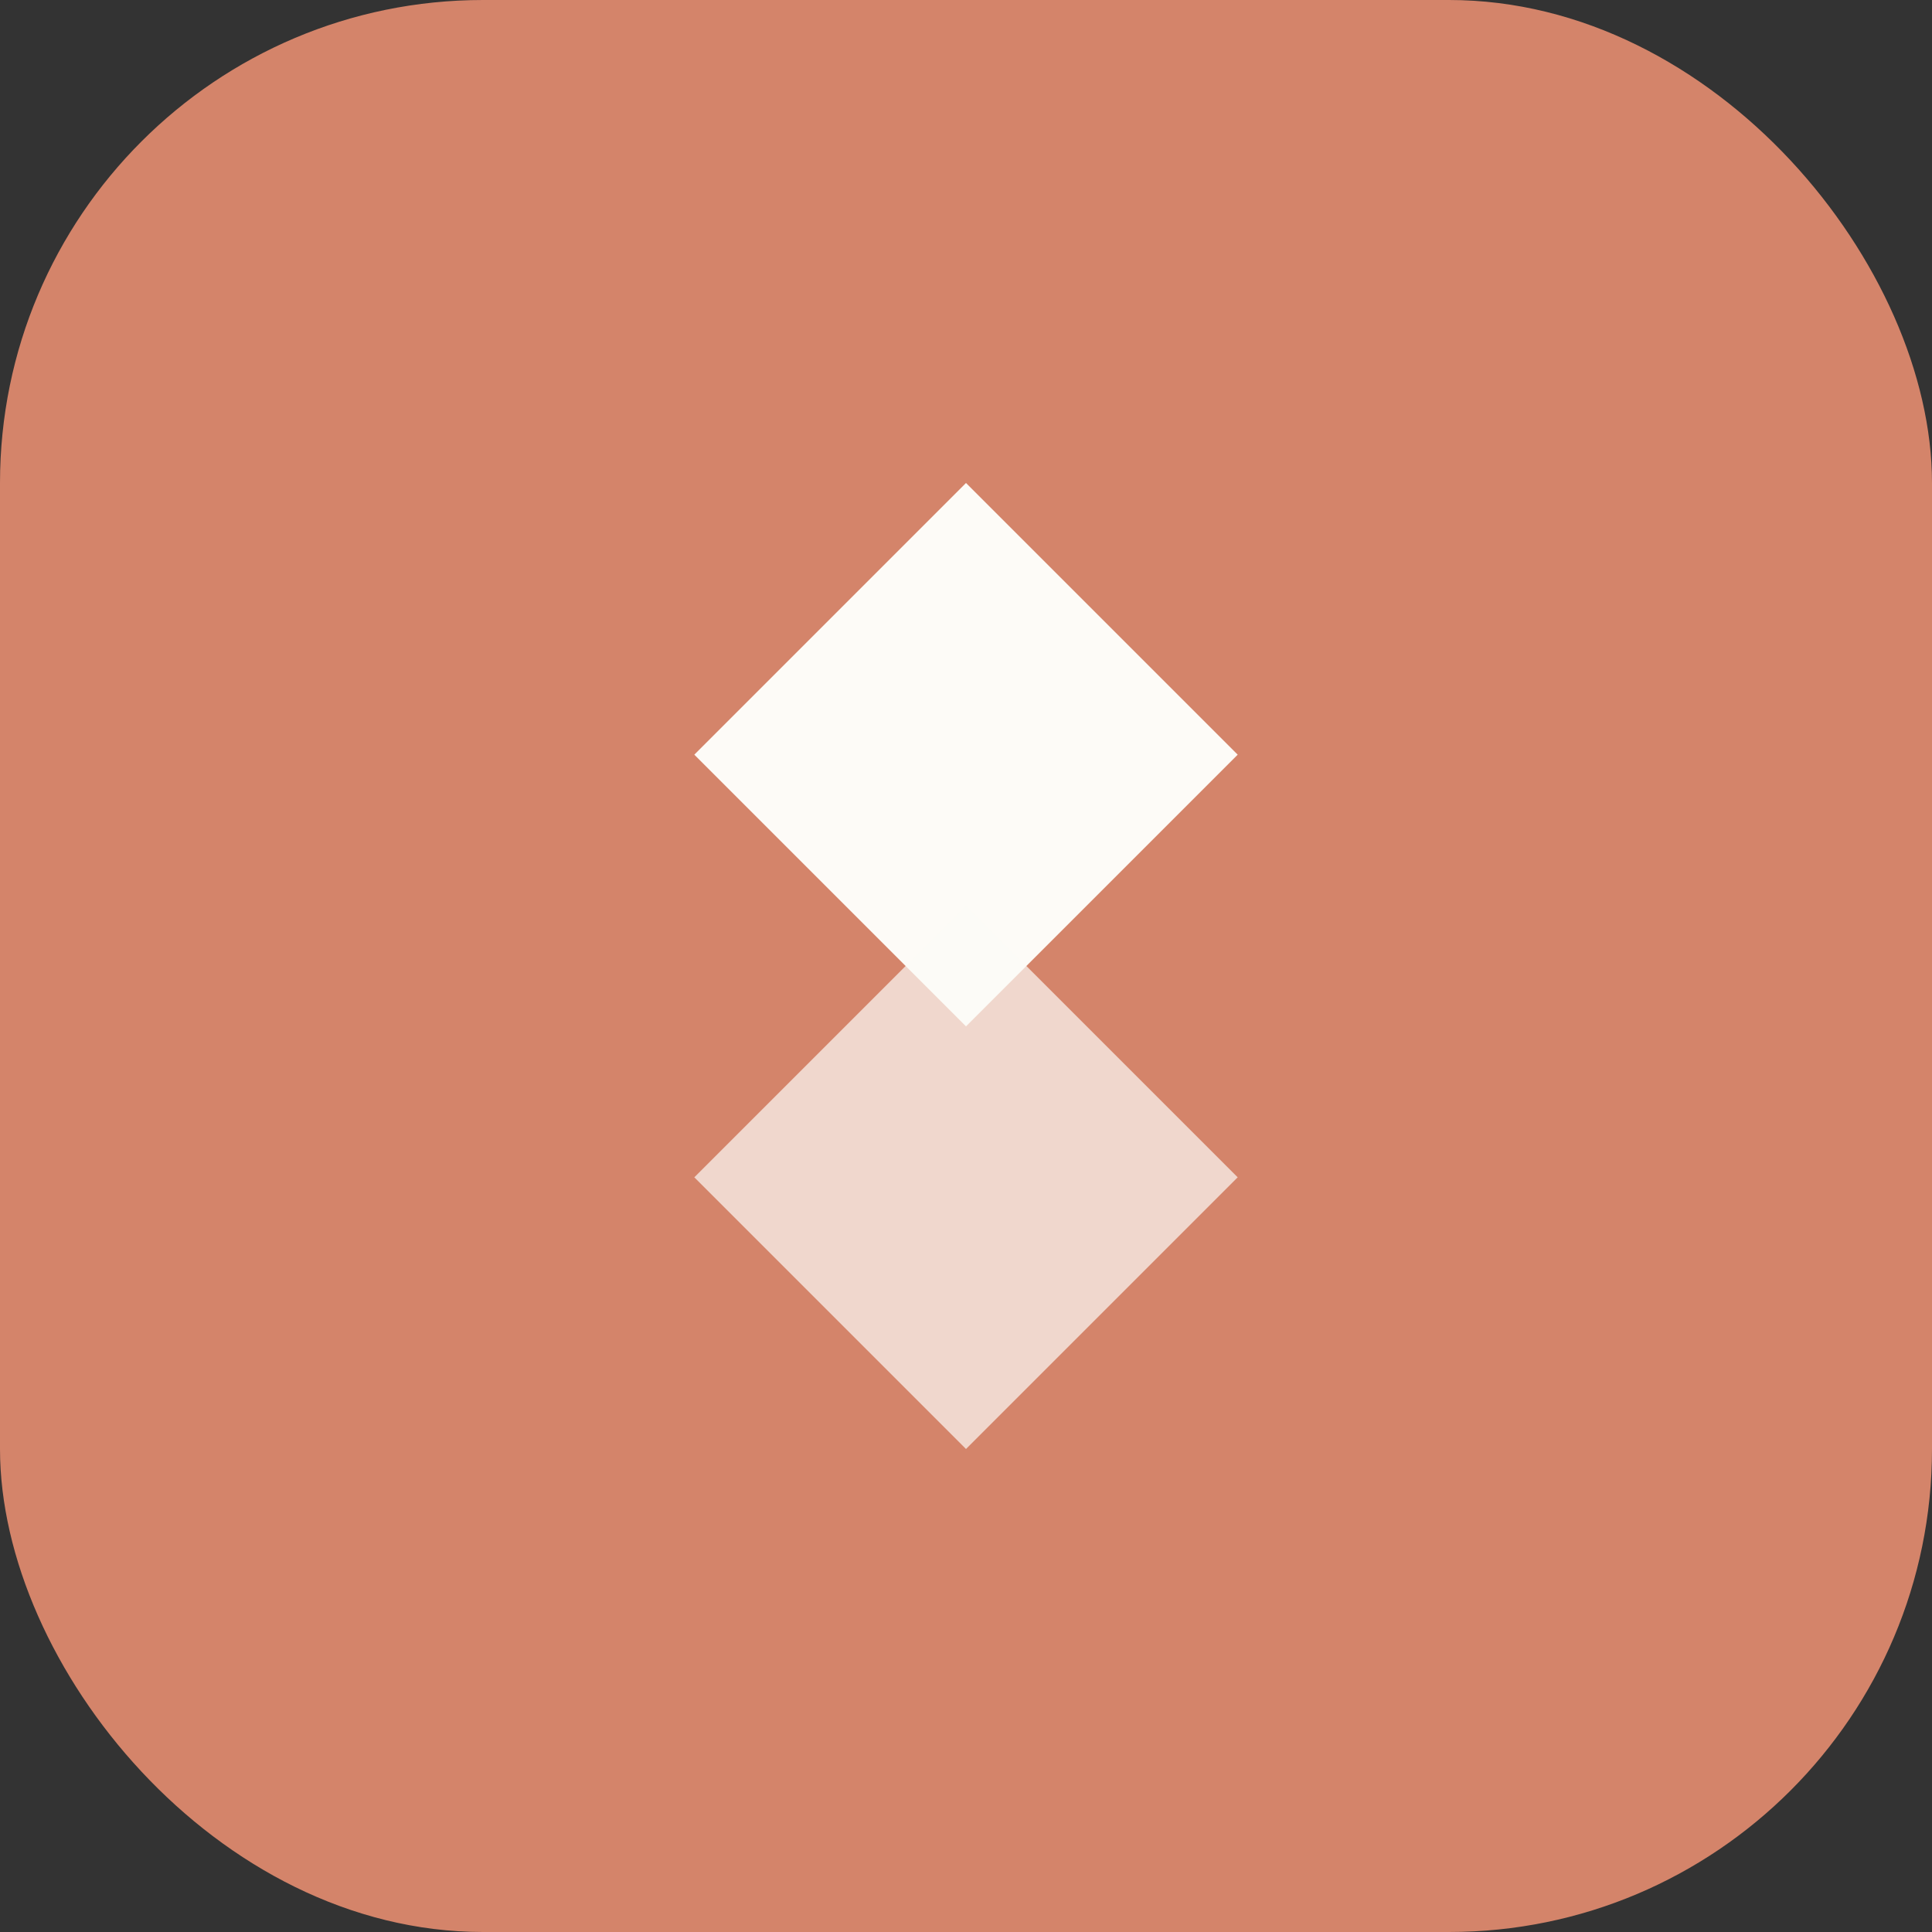
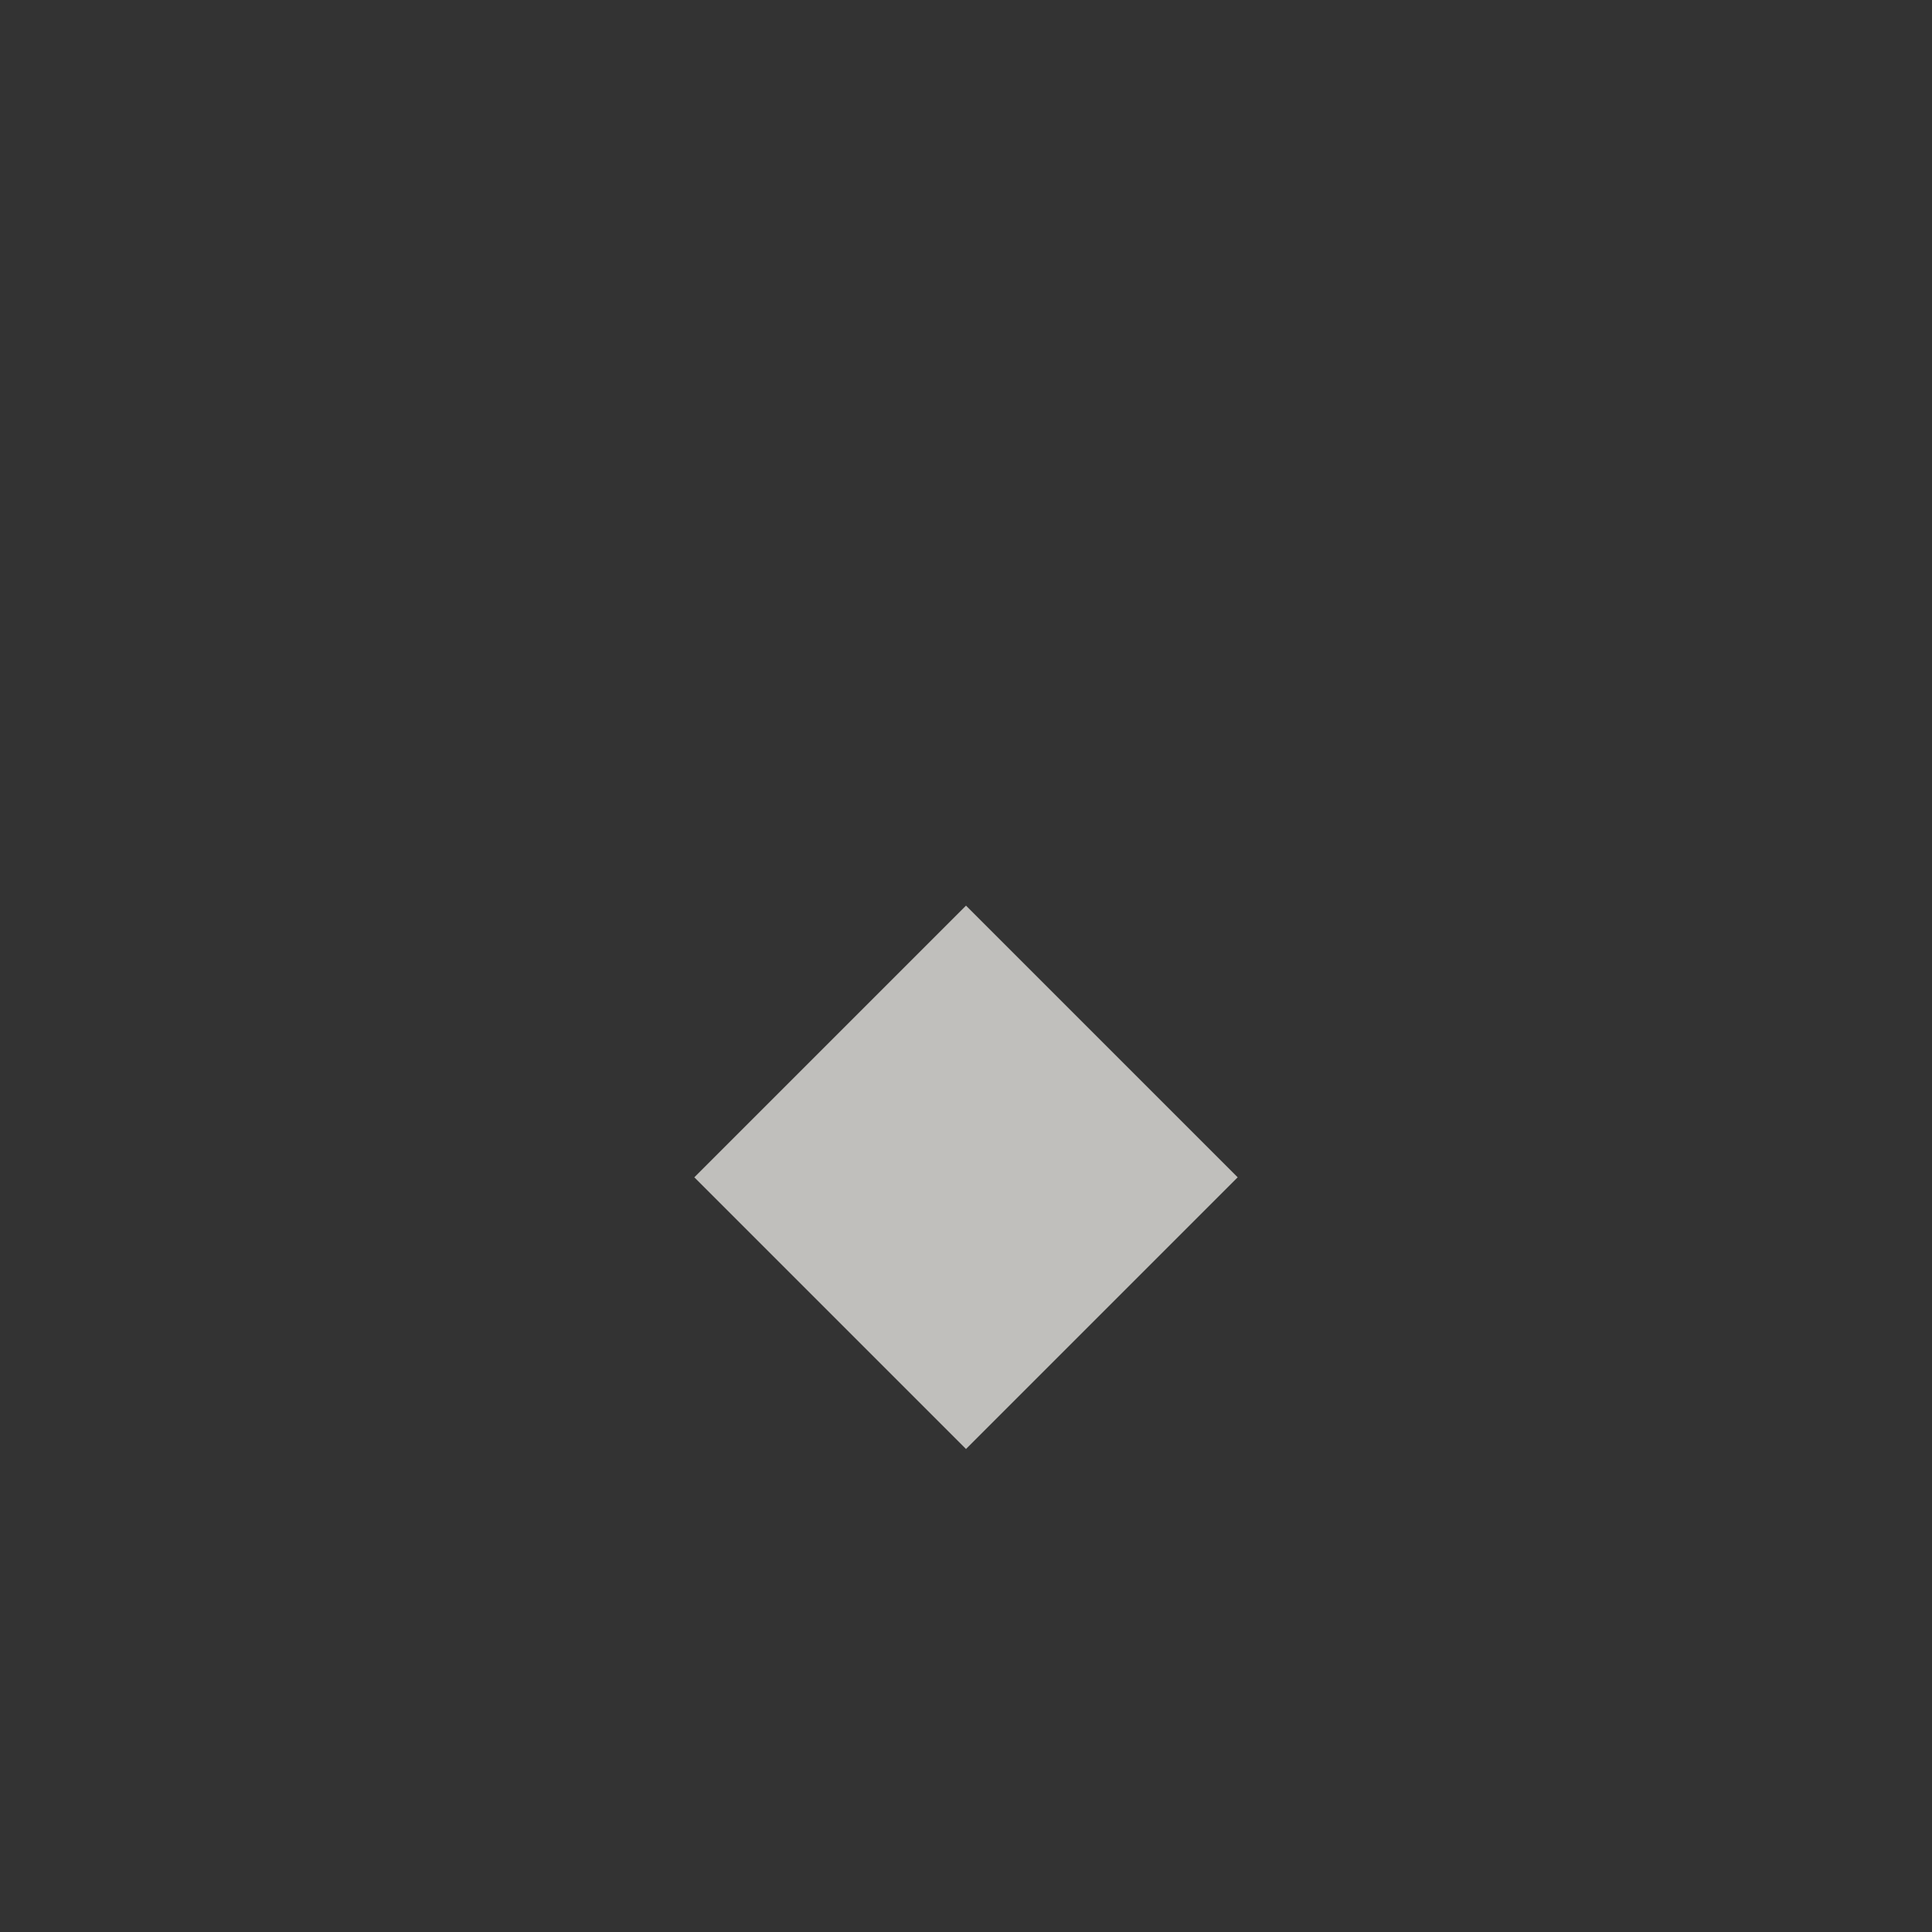
<svg xmlns="http://www.w3.org/2000/svg" width="32" height="32" viewBox="0 0 32 32" fill="none">
  <rect x="0" y="0" width="32" height="32" fill="#333333" stroke="none" />
-   <rect width="32" height="32" rx="8" fill="#D4846A" />
-   <path d="M16 8L20.5 12.5L16 17L11.5 12.5L16 8Z" fill="#FDFBF7" />
  <path d="M16 15L20.5 19.5L16 24L11.5 19.5L16 15Z" fill="#FDFBF7" opacity="0.7" />
</svg>